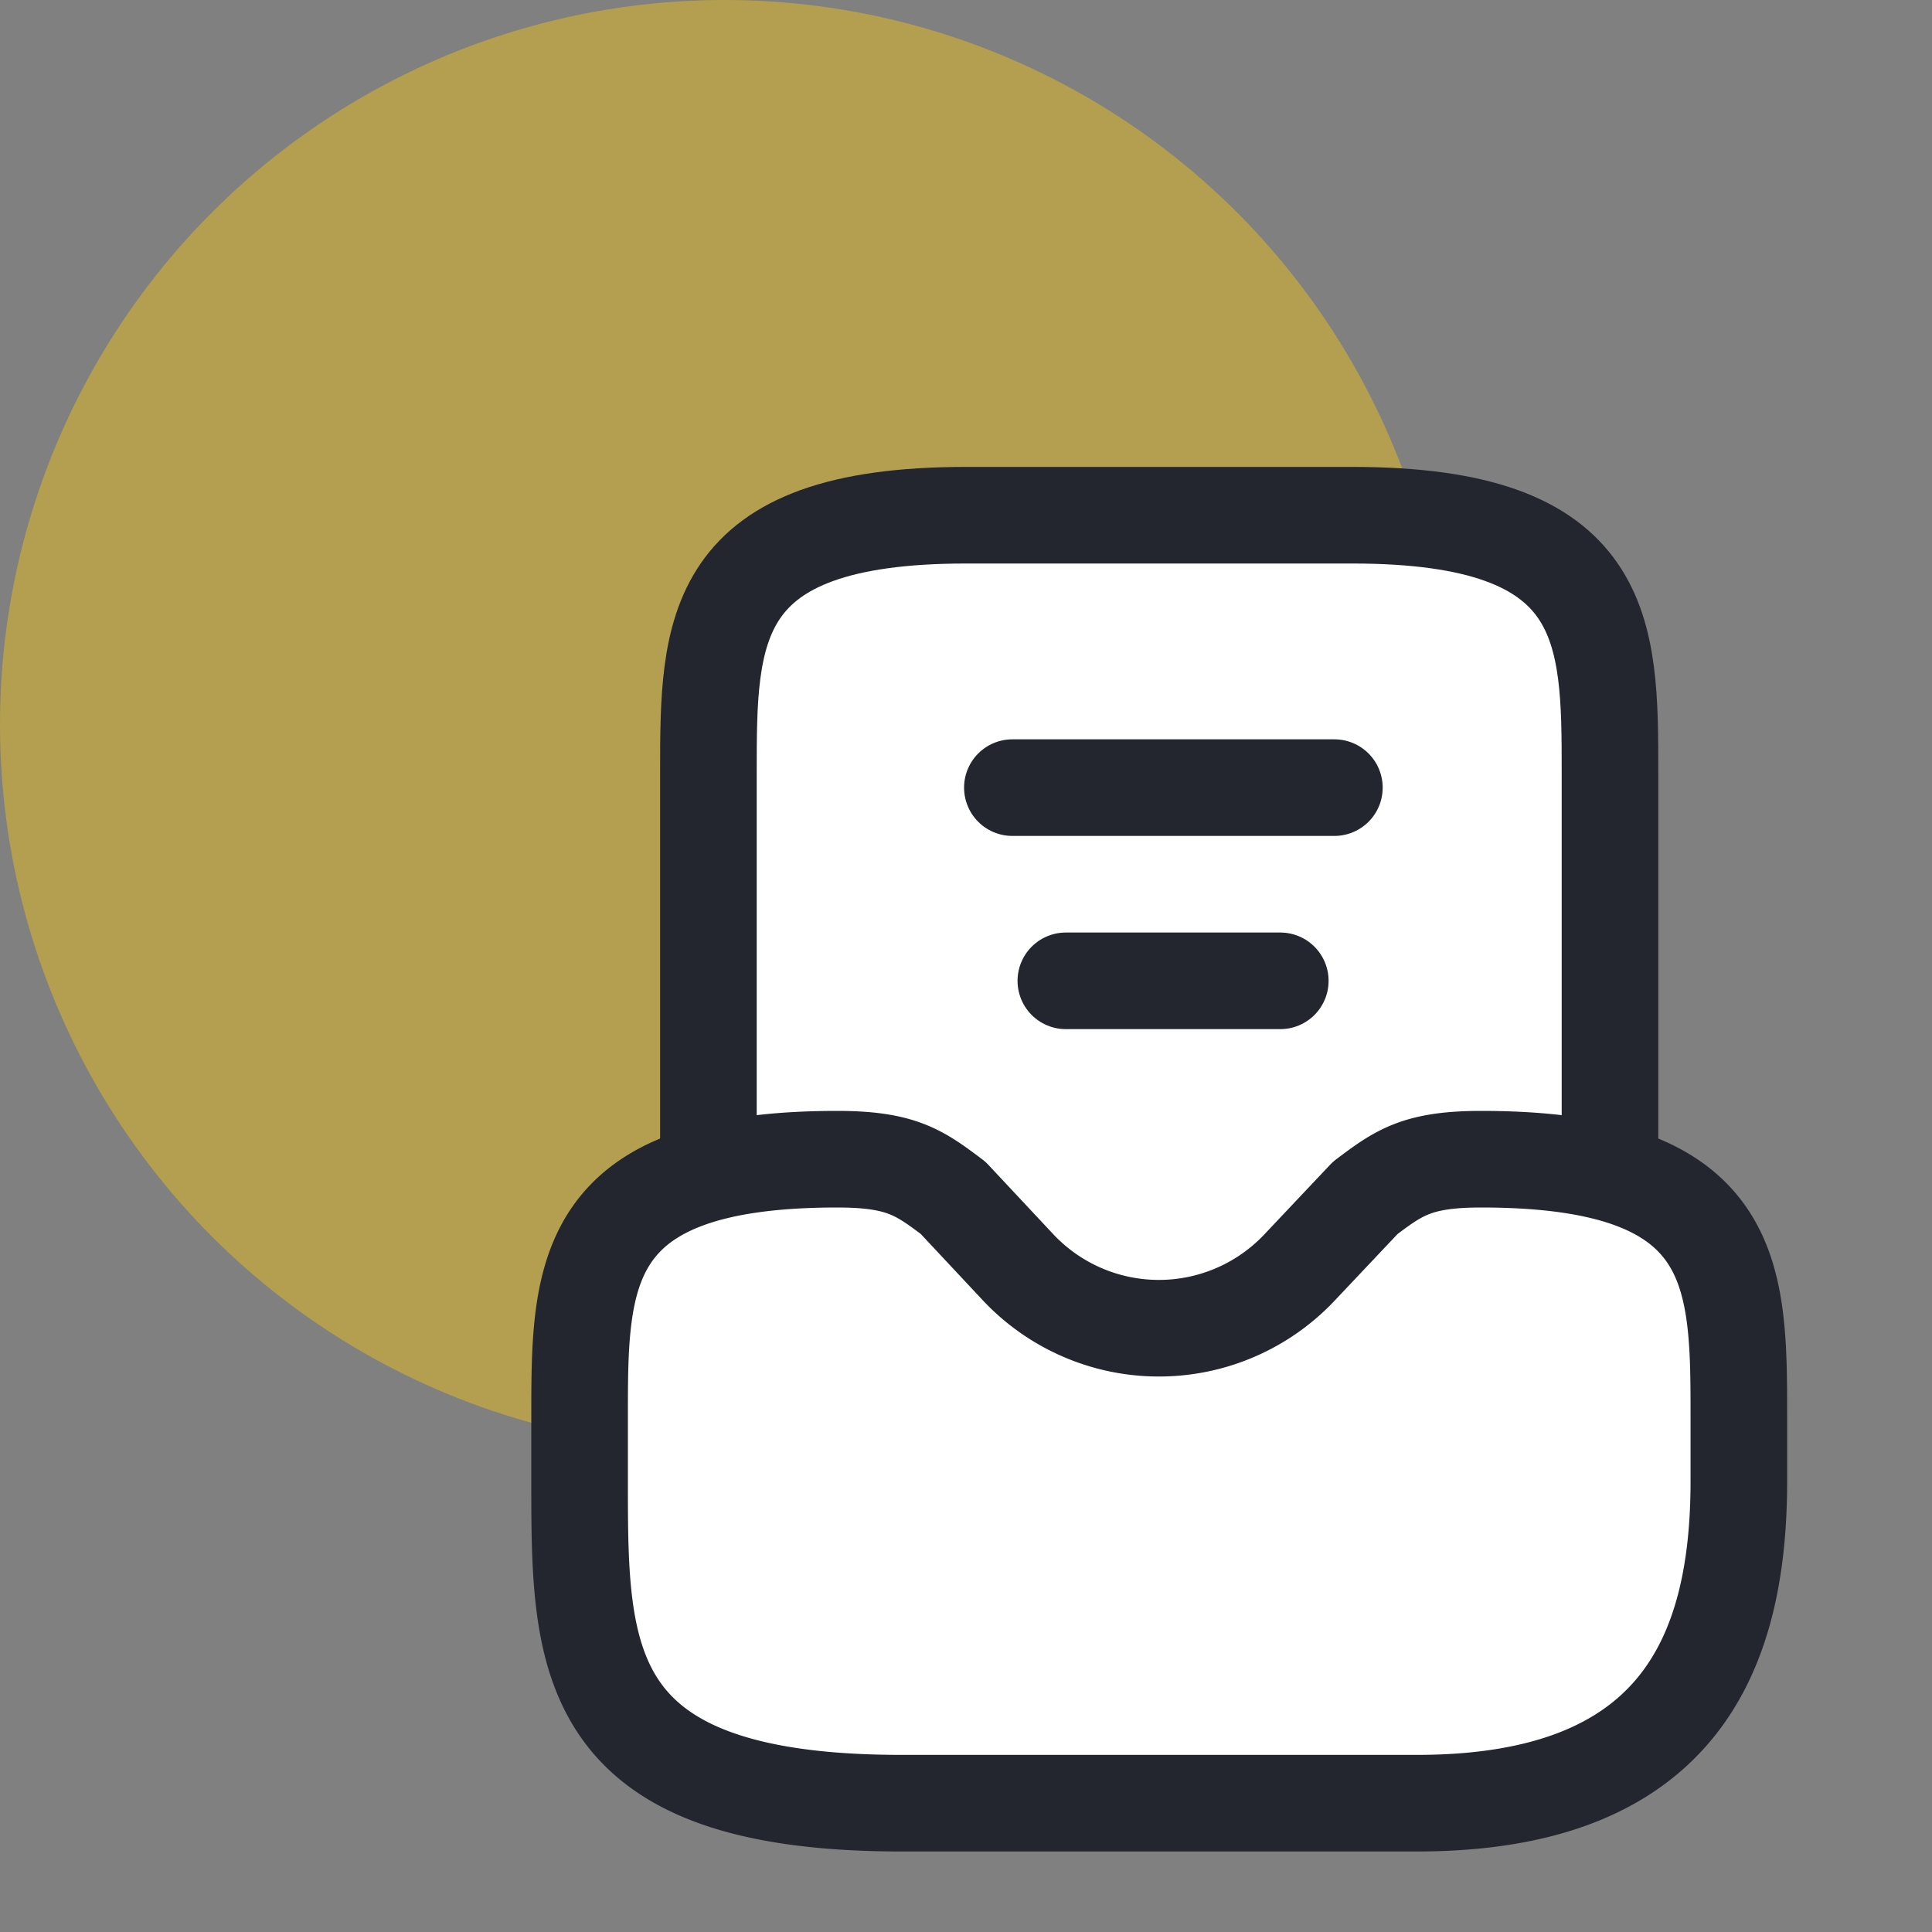
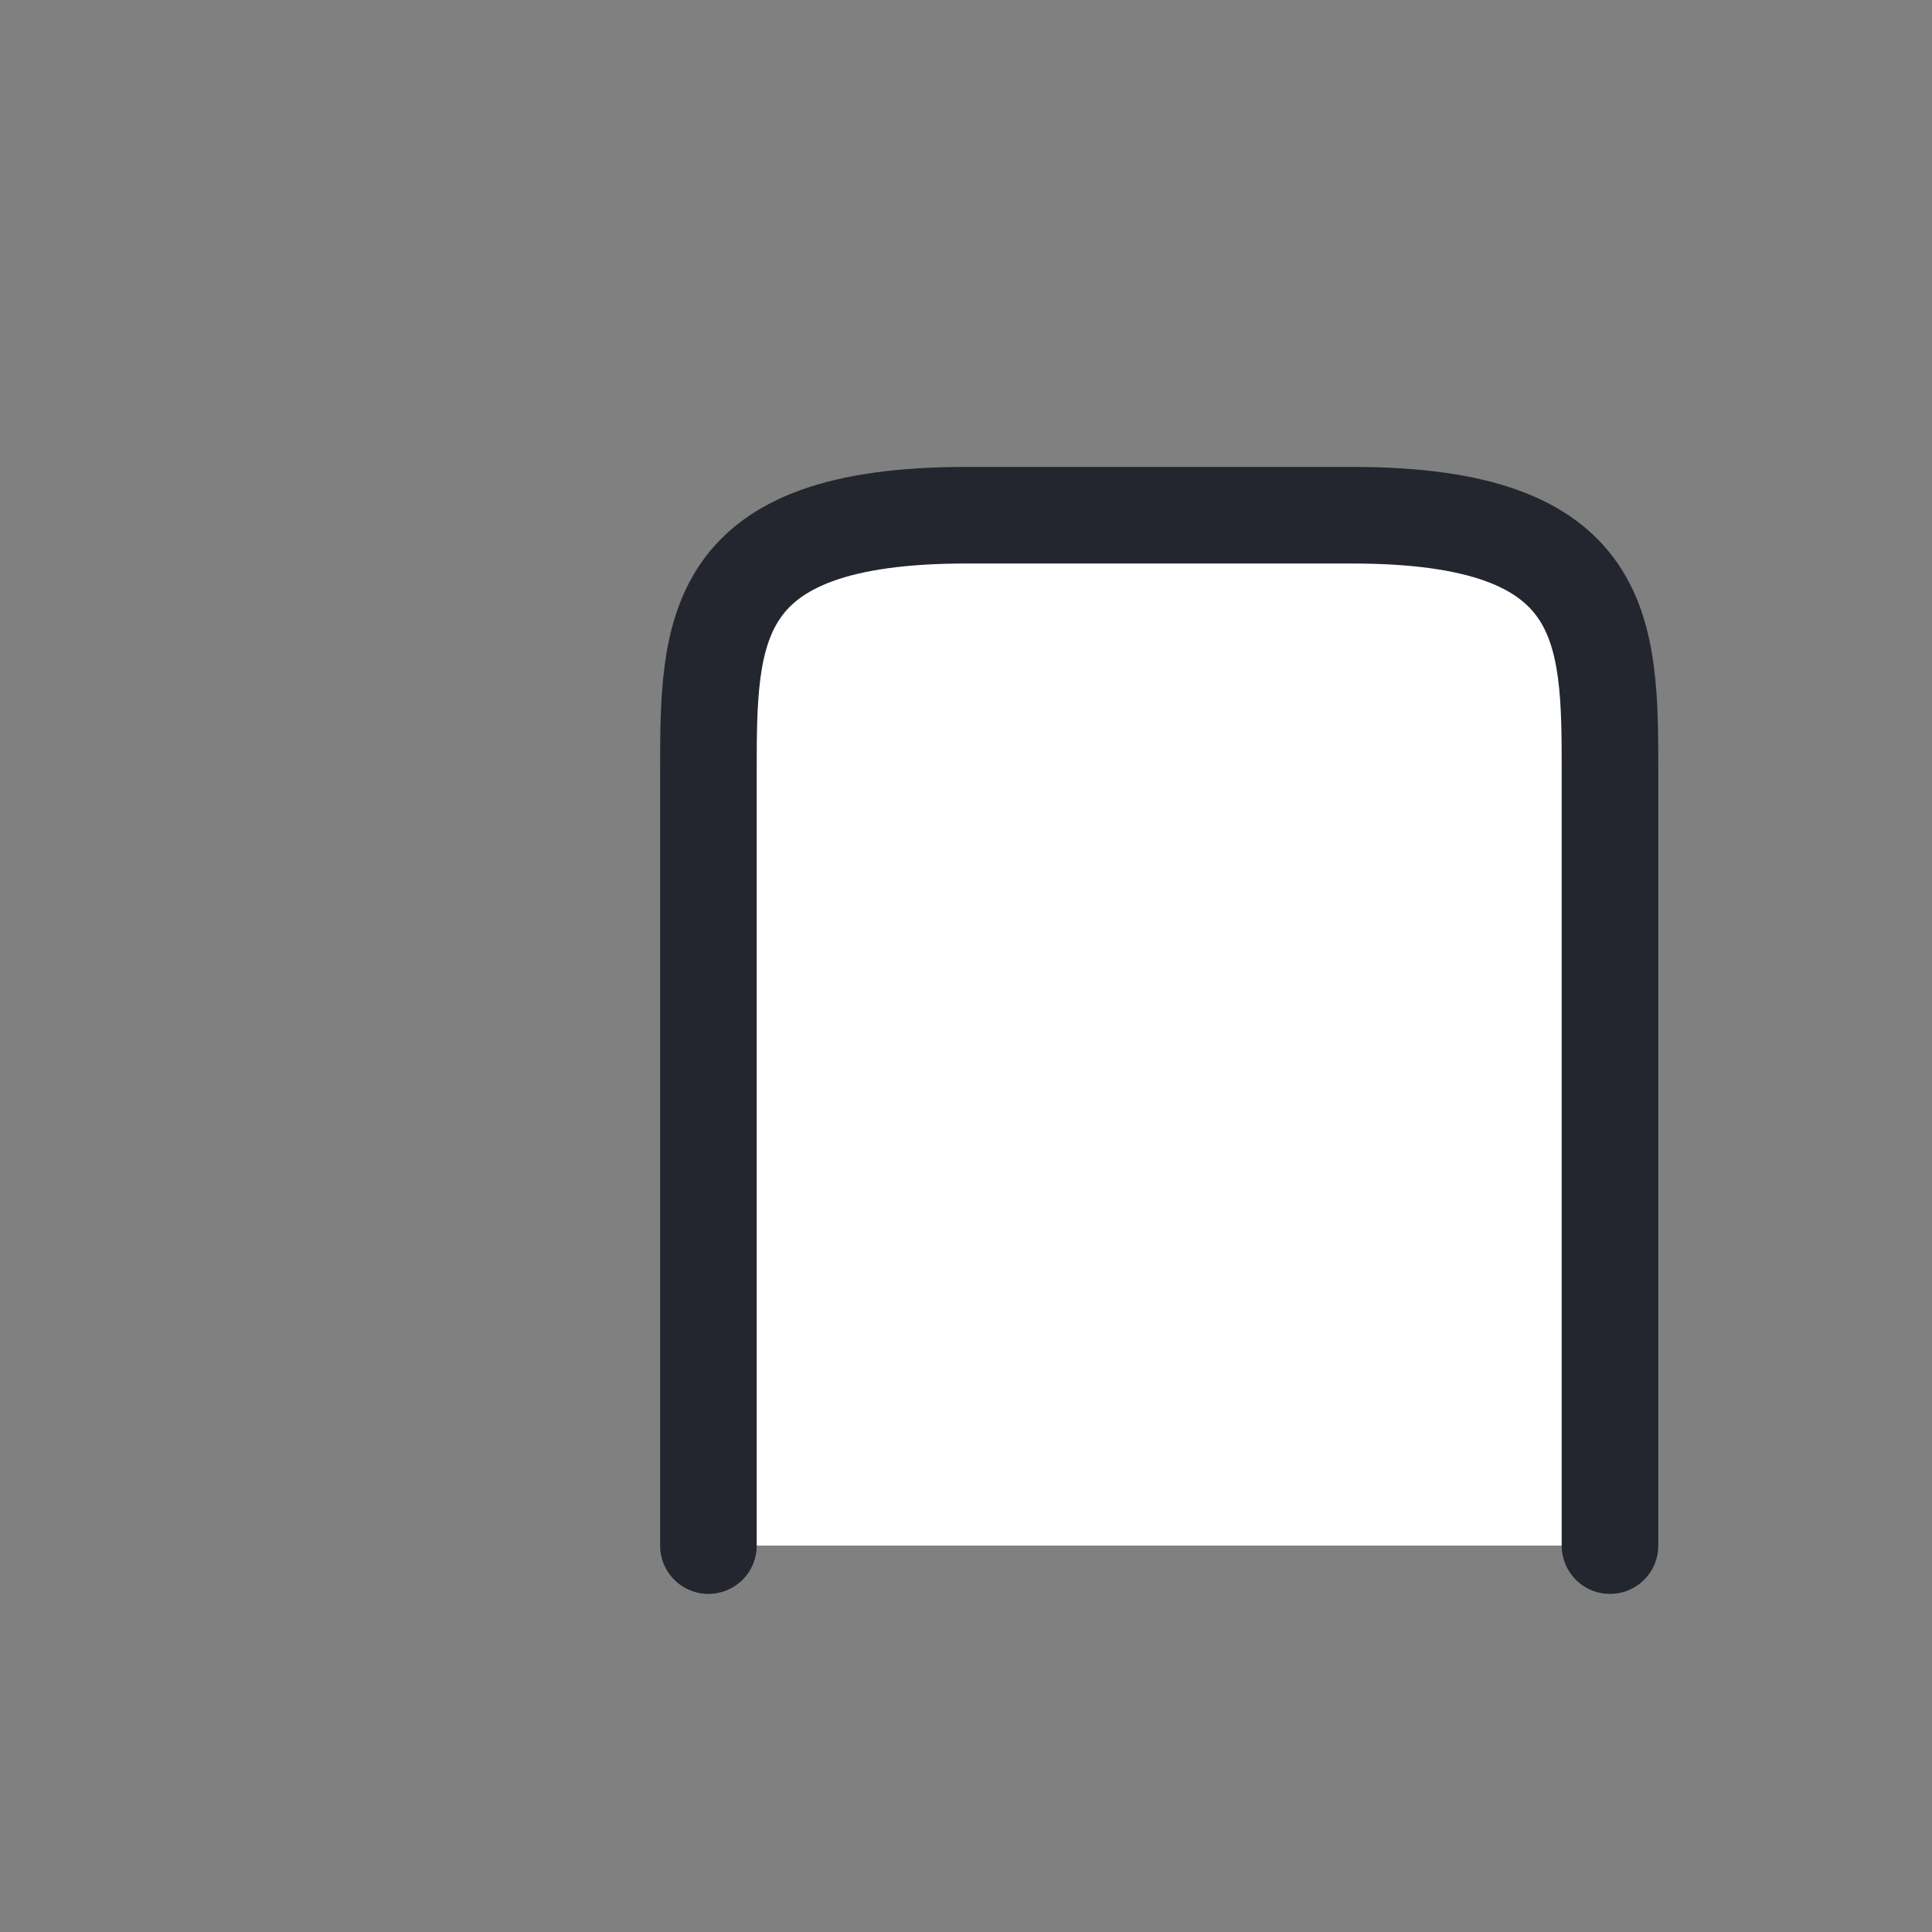
<svg xmlns="http://www.w3.org/2000/svg" width="40" height="40" fill="none">
  <rect width="100%" height="100%" fill="#808080" stroke="none" />
-   <circle opacity=".4" cx="15" cy="15" r="15" fill="#ffcd07" />
  <path d="M33.333 32V16c0-2.947 0-5.333-5.333-5.333h-8c-5.333 0-5.333 2.387-5.333 5.333v16" fill="#fff" />
  <g stroke="#23262f" stroke-width="2" stroke-linejoin="round">
    <path d="M33.333 32V16c0-2.947 0-5.333-5.333-5.333h-8c-5.333 0-5.333 2.387-5.333 5.333v16" stroke-linecap="round" />
-     <path d="M17.333 24C12 24 12 26.387 12 29.333v1.333c0 3.68 0 6.667 6.667 6.667h10.667c5.333 0 6.667-2.987 6.667-6.667v-1.333C36 26.387 36 24 30.667 24c-1.333 0-1.707.28-2.4.8l-1.36 1.44a4 4 0 0 1-5.827 0l-1.347-1.44c-.693-.52-1.067-.8-2.4-.8z" fill="#fff" />
-     <path d="M22.067 20.307h4.44m-5.547-4h6.667" stroke-linecap="round" />
  </g>
</svg>